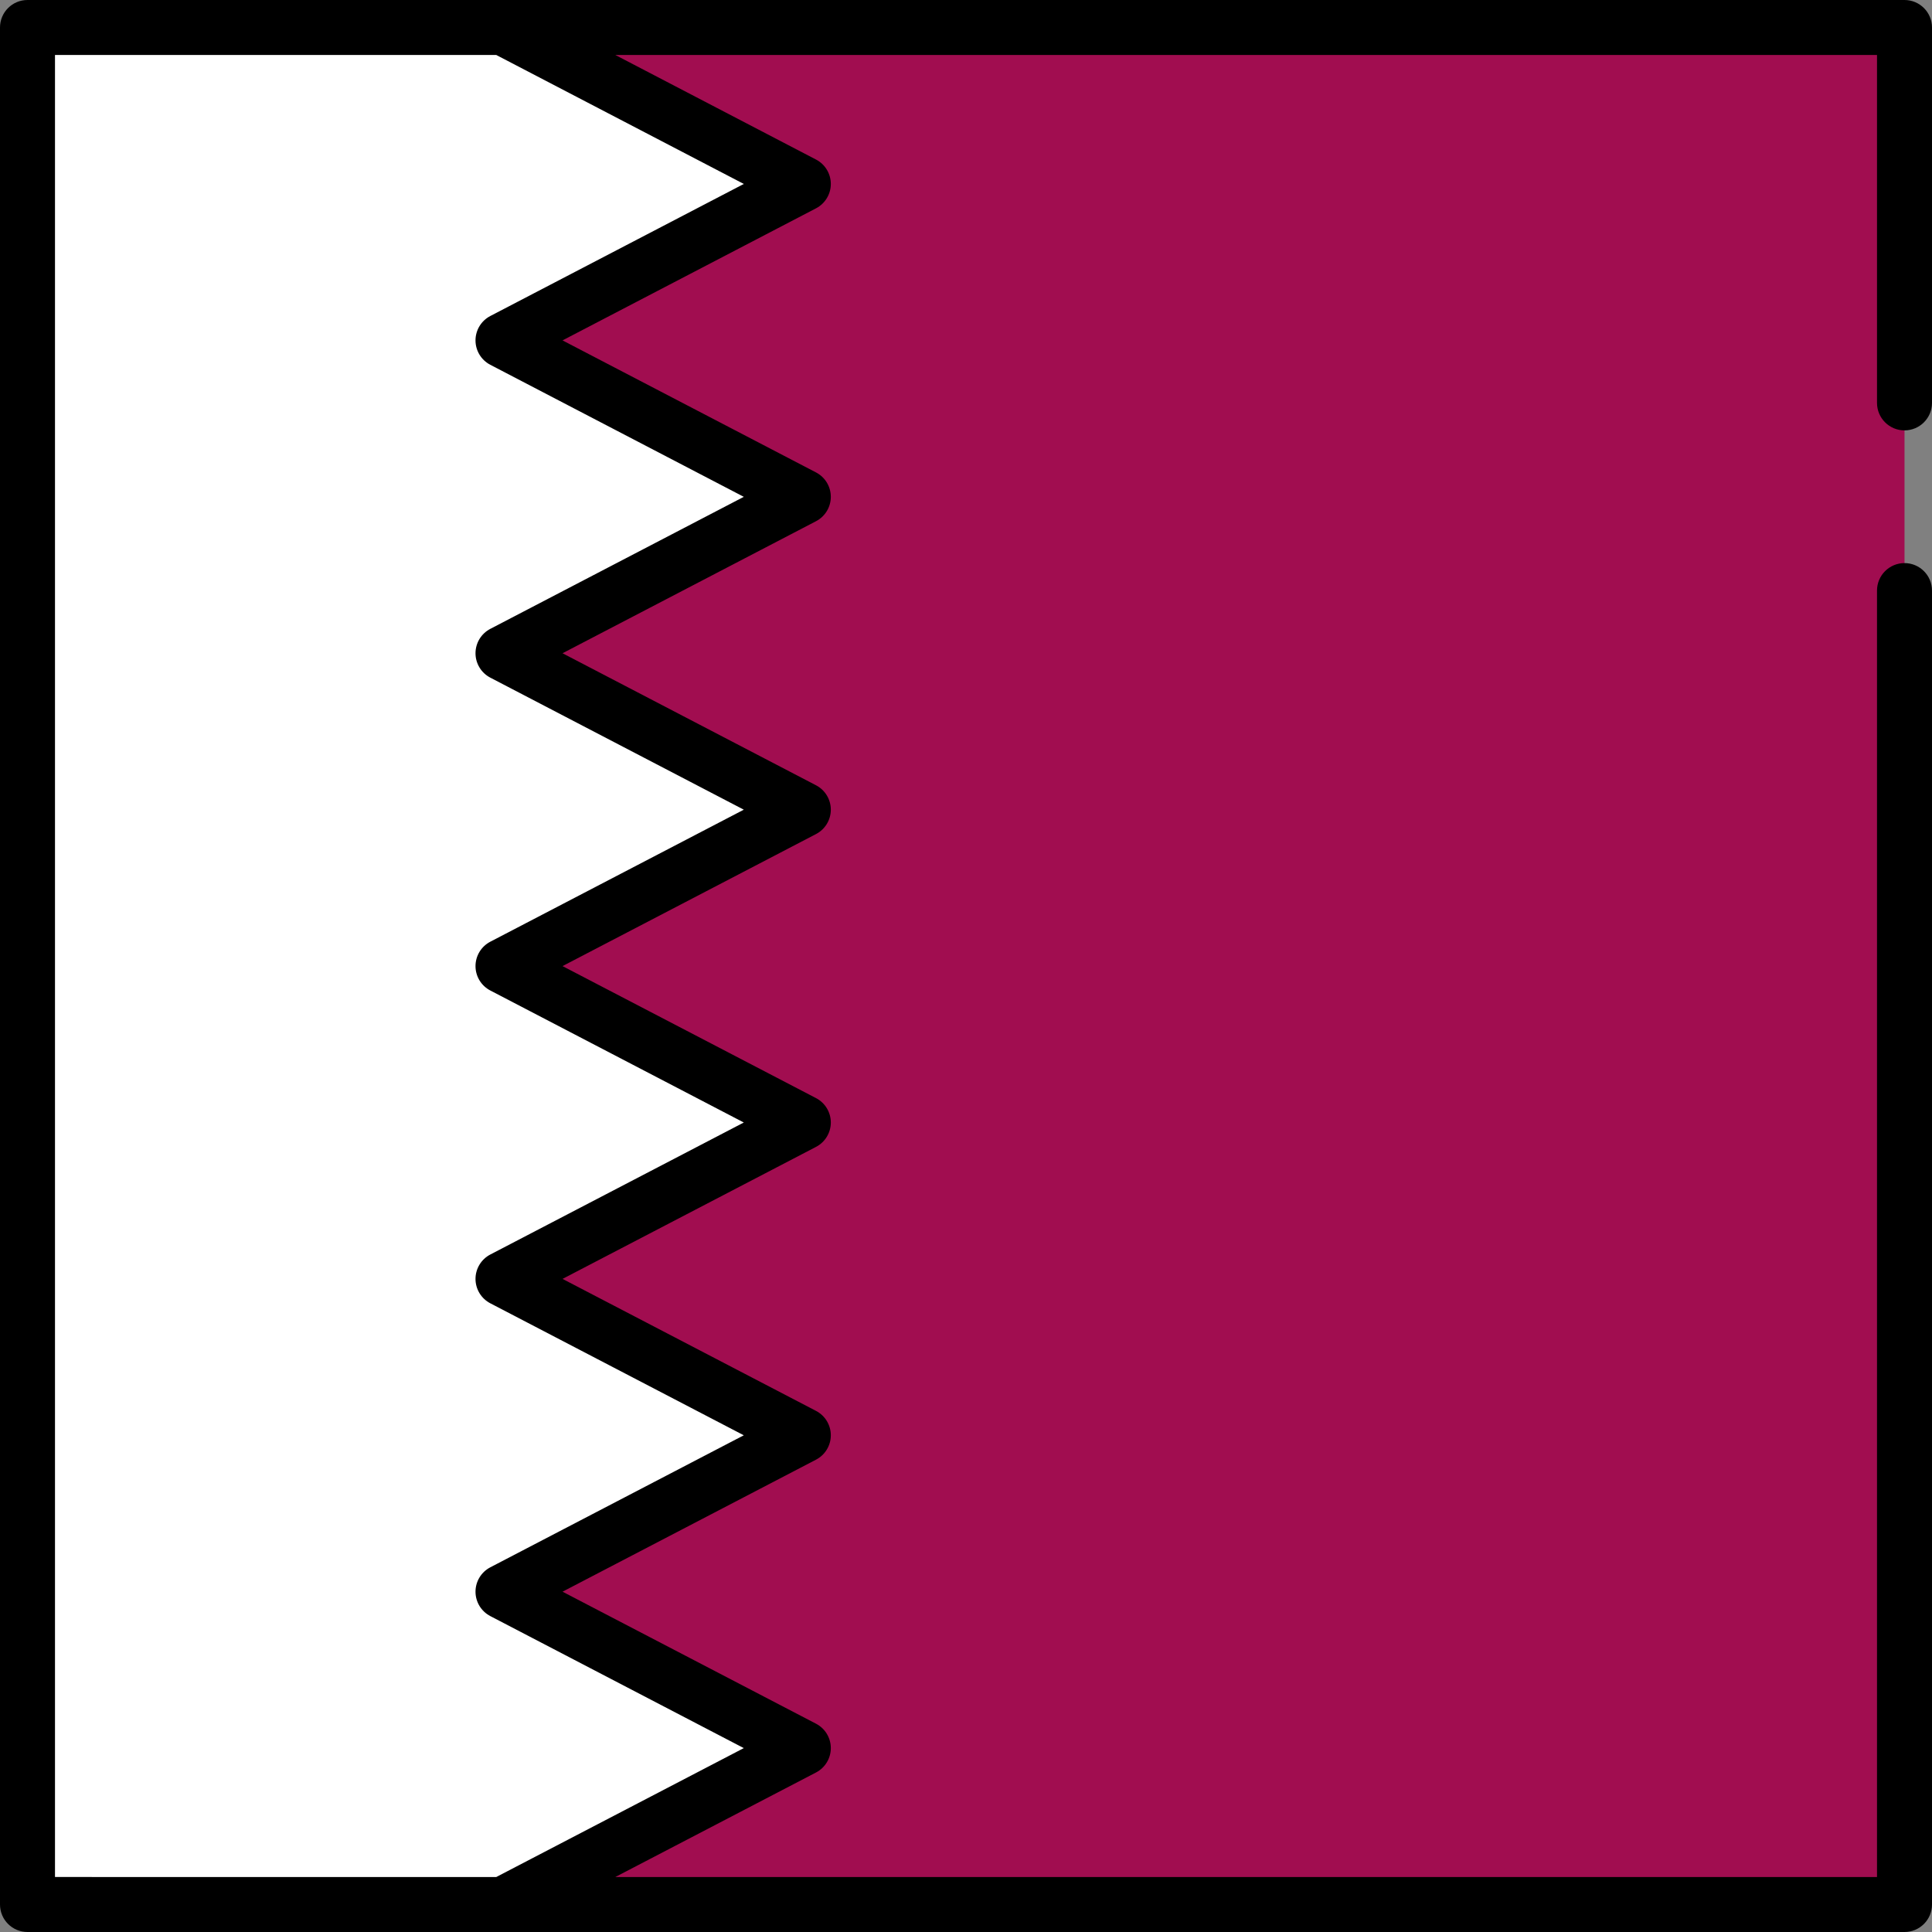
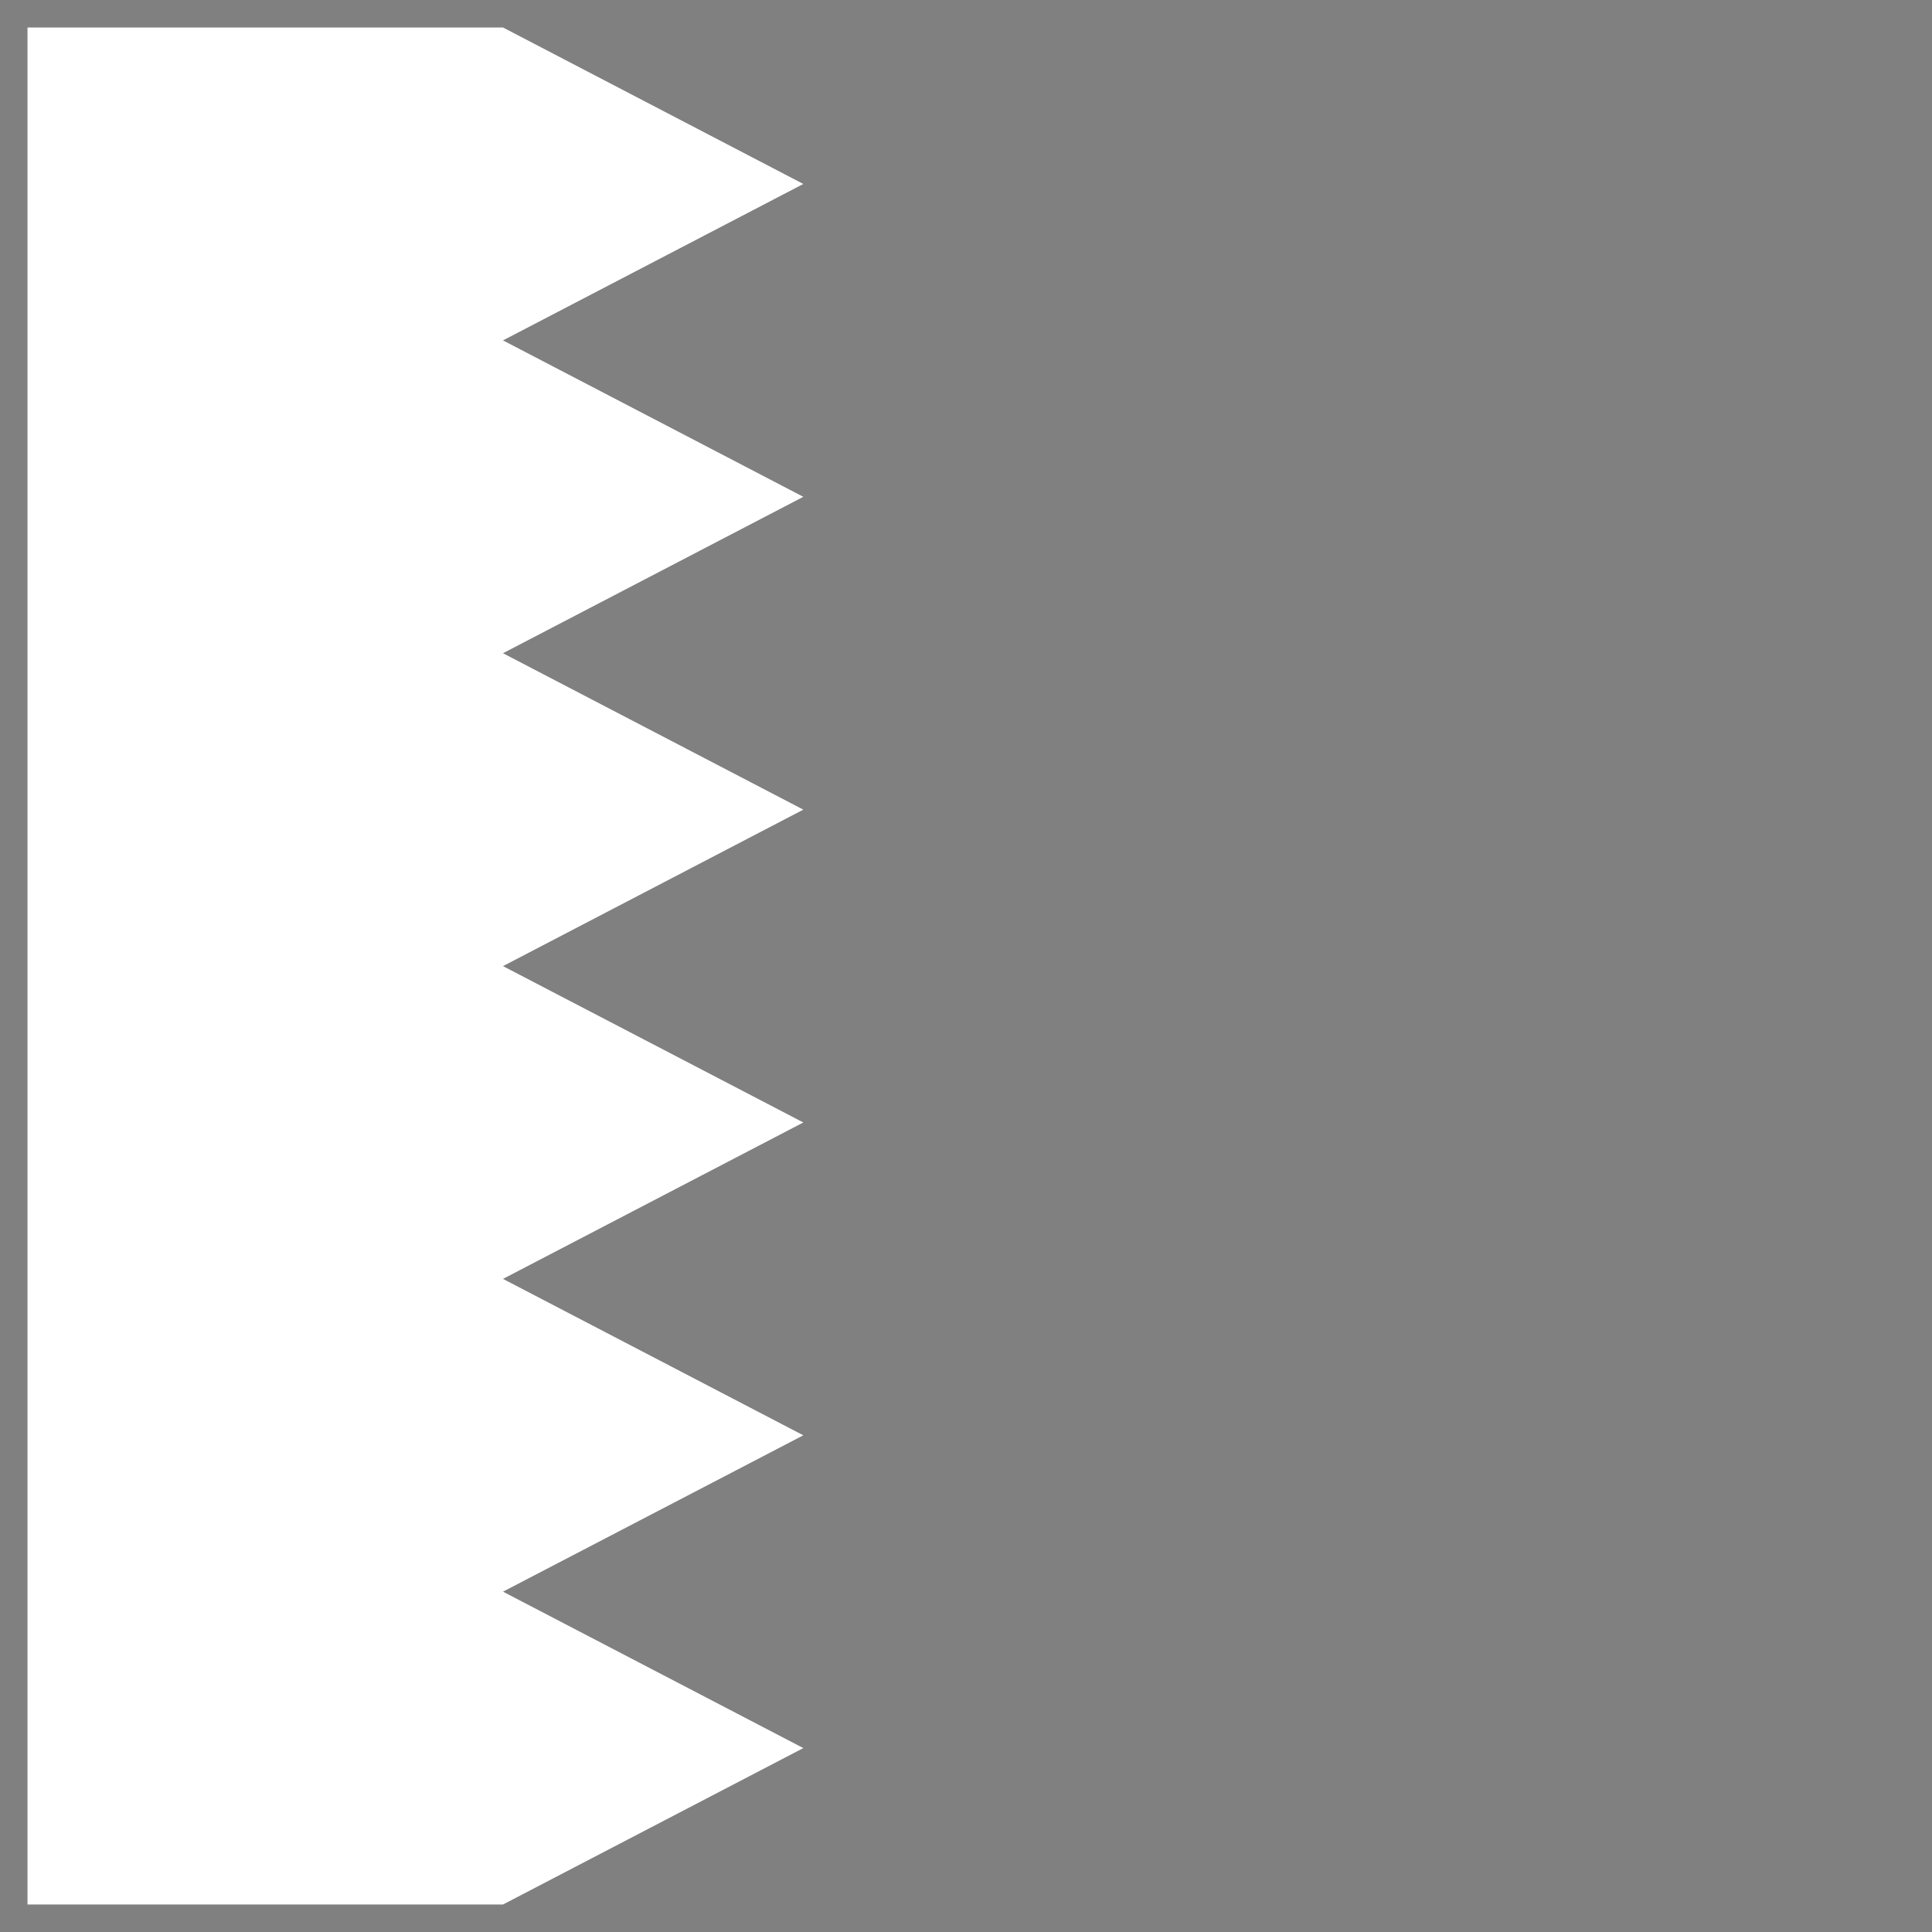
<svg xmlns="http://www.w3.org/2000/svg" version="1.1" id="Layer_1" viewBox="0 0 512 512" xml:space="preserve">
  <rect x="0" y="0" width="512" height="512" fill="#808080" stroke="none" />
-   <rect x="7.286" y="7.286" style="fill:#A10D50;" width="497.43" height="497.43" />
  <polygon style="fill:#FFFFFF;" points="212.889,48.754 133.301,90.207 212.889,131.659 133.301,173.111 212.889,214.563   133.301,256.032 212.889,297.468 133.301,338.92 212.889,380.372 133.301,421.808 212.889,463.26 133.301,504.713 7.286,504.713   7.286,7.286 133.301,7.286 " />
-   <path d="M504.713,114.057c4.024,0,7.287-3.262,7.287-7.287V7.286C512,3.262,508.738,0,504.713,0h-371.51c-0.011,0-0.022,0-0.034,0  H7.286C3.262-0.001,0,3.261,0,7.286v497.427c0,4.024,3.262,7.286,7.286,7.286h126c0.007,0,0.014,0.001,0.021,0.001  c0.008,0,0.016-0.001,0.024-0.001h371.382c4.024,0,7.287-3.262,7.287-7.286V156.514c0-4.024-3.262-7.286-7.287-7.286  s-7.287,3.262-7.287,7.286v340.912H163.067l53.188-27.7c2.409-1.255,3.921-3.746,3.921-6.462s-1.511-5.208-3.921-6.462  l-67.179-34.987l67.179-34.988c2.409-1.255,3.921-3.746,3.921-6.462c0-2.717-1.511-5.208-3.921-6.463l-67.177-34.981l67.178-34.984  c2.409-1.255,3.921-3.746,3.921-6.462s-1.511-5.208-3.921-6.462l-67.18-34.986l67.18-34.99c2.409-1.255,3.92-3.746,3.92-6.463  c0-2.716-1.511-5.207-3.92-6.462l-67.181-34.992l67.181-34.991c2.409-1.255,3.92-3.746,3.92-6.463c0-2.716-1.511-5.207-3.92-6.462  l-67.183-34.993l67.183-34.999c2.409-1.255,3.92-3.746,3.92-6.462s-1.511-5.207-3.92-6.462l-53.197-27.716h334.367v92.199  C497.427,110.795,500.689,114.057,504.713,114.057z M197.118,48.747l-67.184,35c-2.409,1.255-3.92,3.746-3.92,6.462  c0,2.717,1.511,5.208,3.92,6.462l67.181,34.993l-67.181,34.991c-2.409,1.255-3.92,3.746-3.92,6.462s1.511,5.207,3.92,6.463  l67.181,34.992l-67.181,34.991c-2.409,1.255-3.92,3.746-3.92,6.463s1.511,5.208,3.921,6.462l67.179,34.986l-67.179,34.985  c-2.409,1.255-3.921,3.746-3.921,6.462c0,2.717,1.511,5.208,3.921,6.463l67.178,34.981l-67.178,34.987  c-2.409,1.255-3.921,3.746-3.921,6.462s1.511,5.208,3.921,6.462l67.179,34.987l-65.597,34.162H14.573V14.572h116.944L197.118,48.747  z" />
</svg>